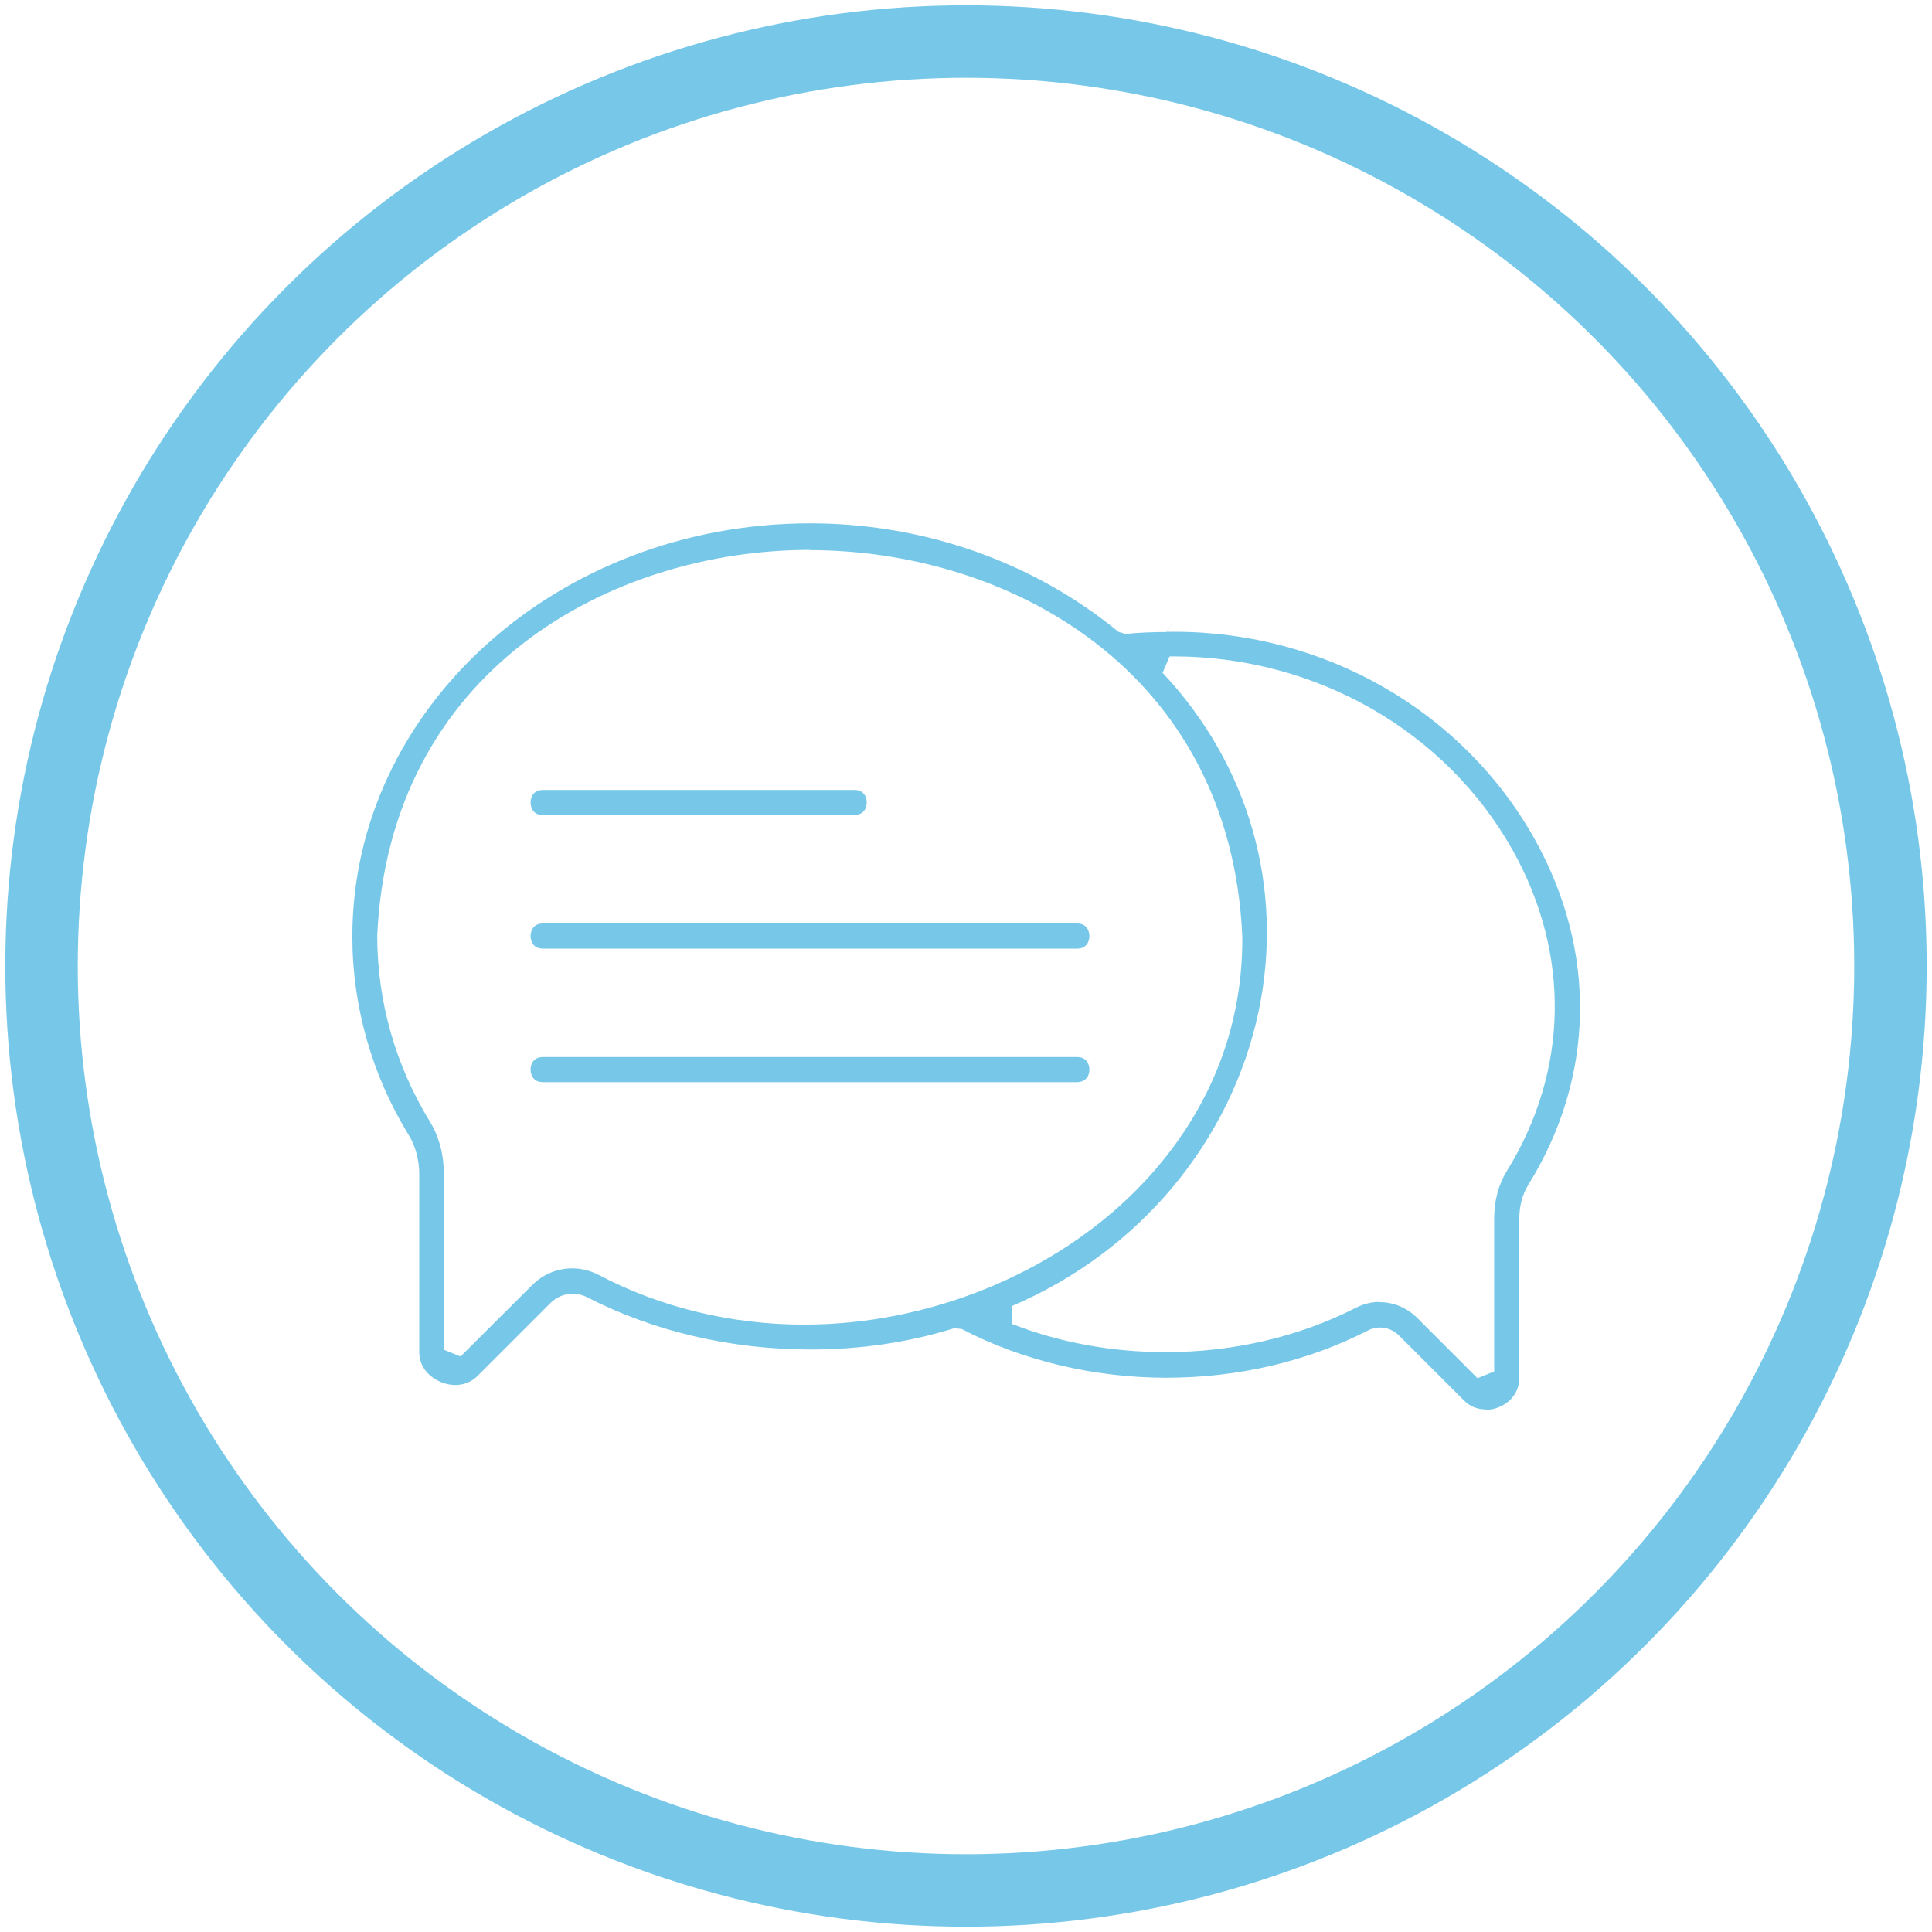
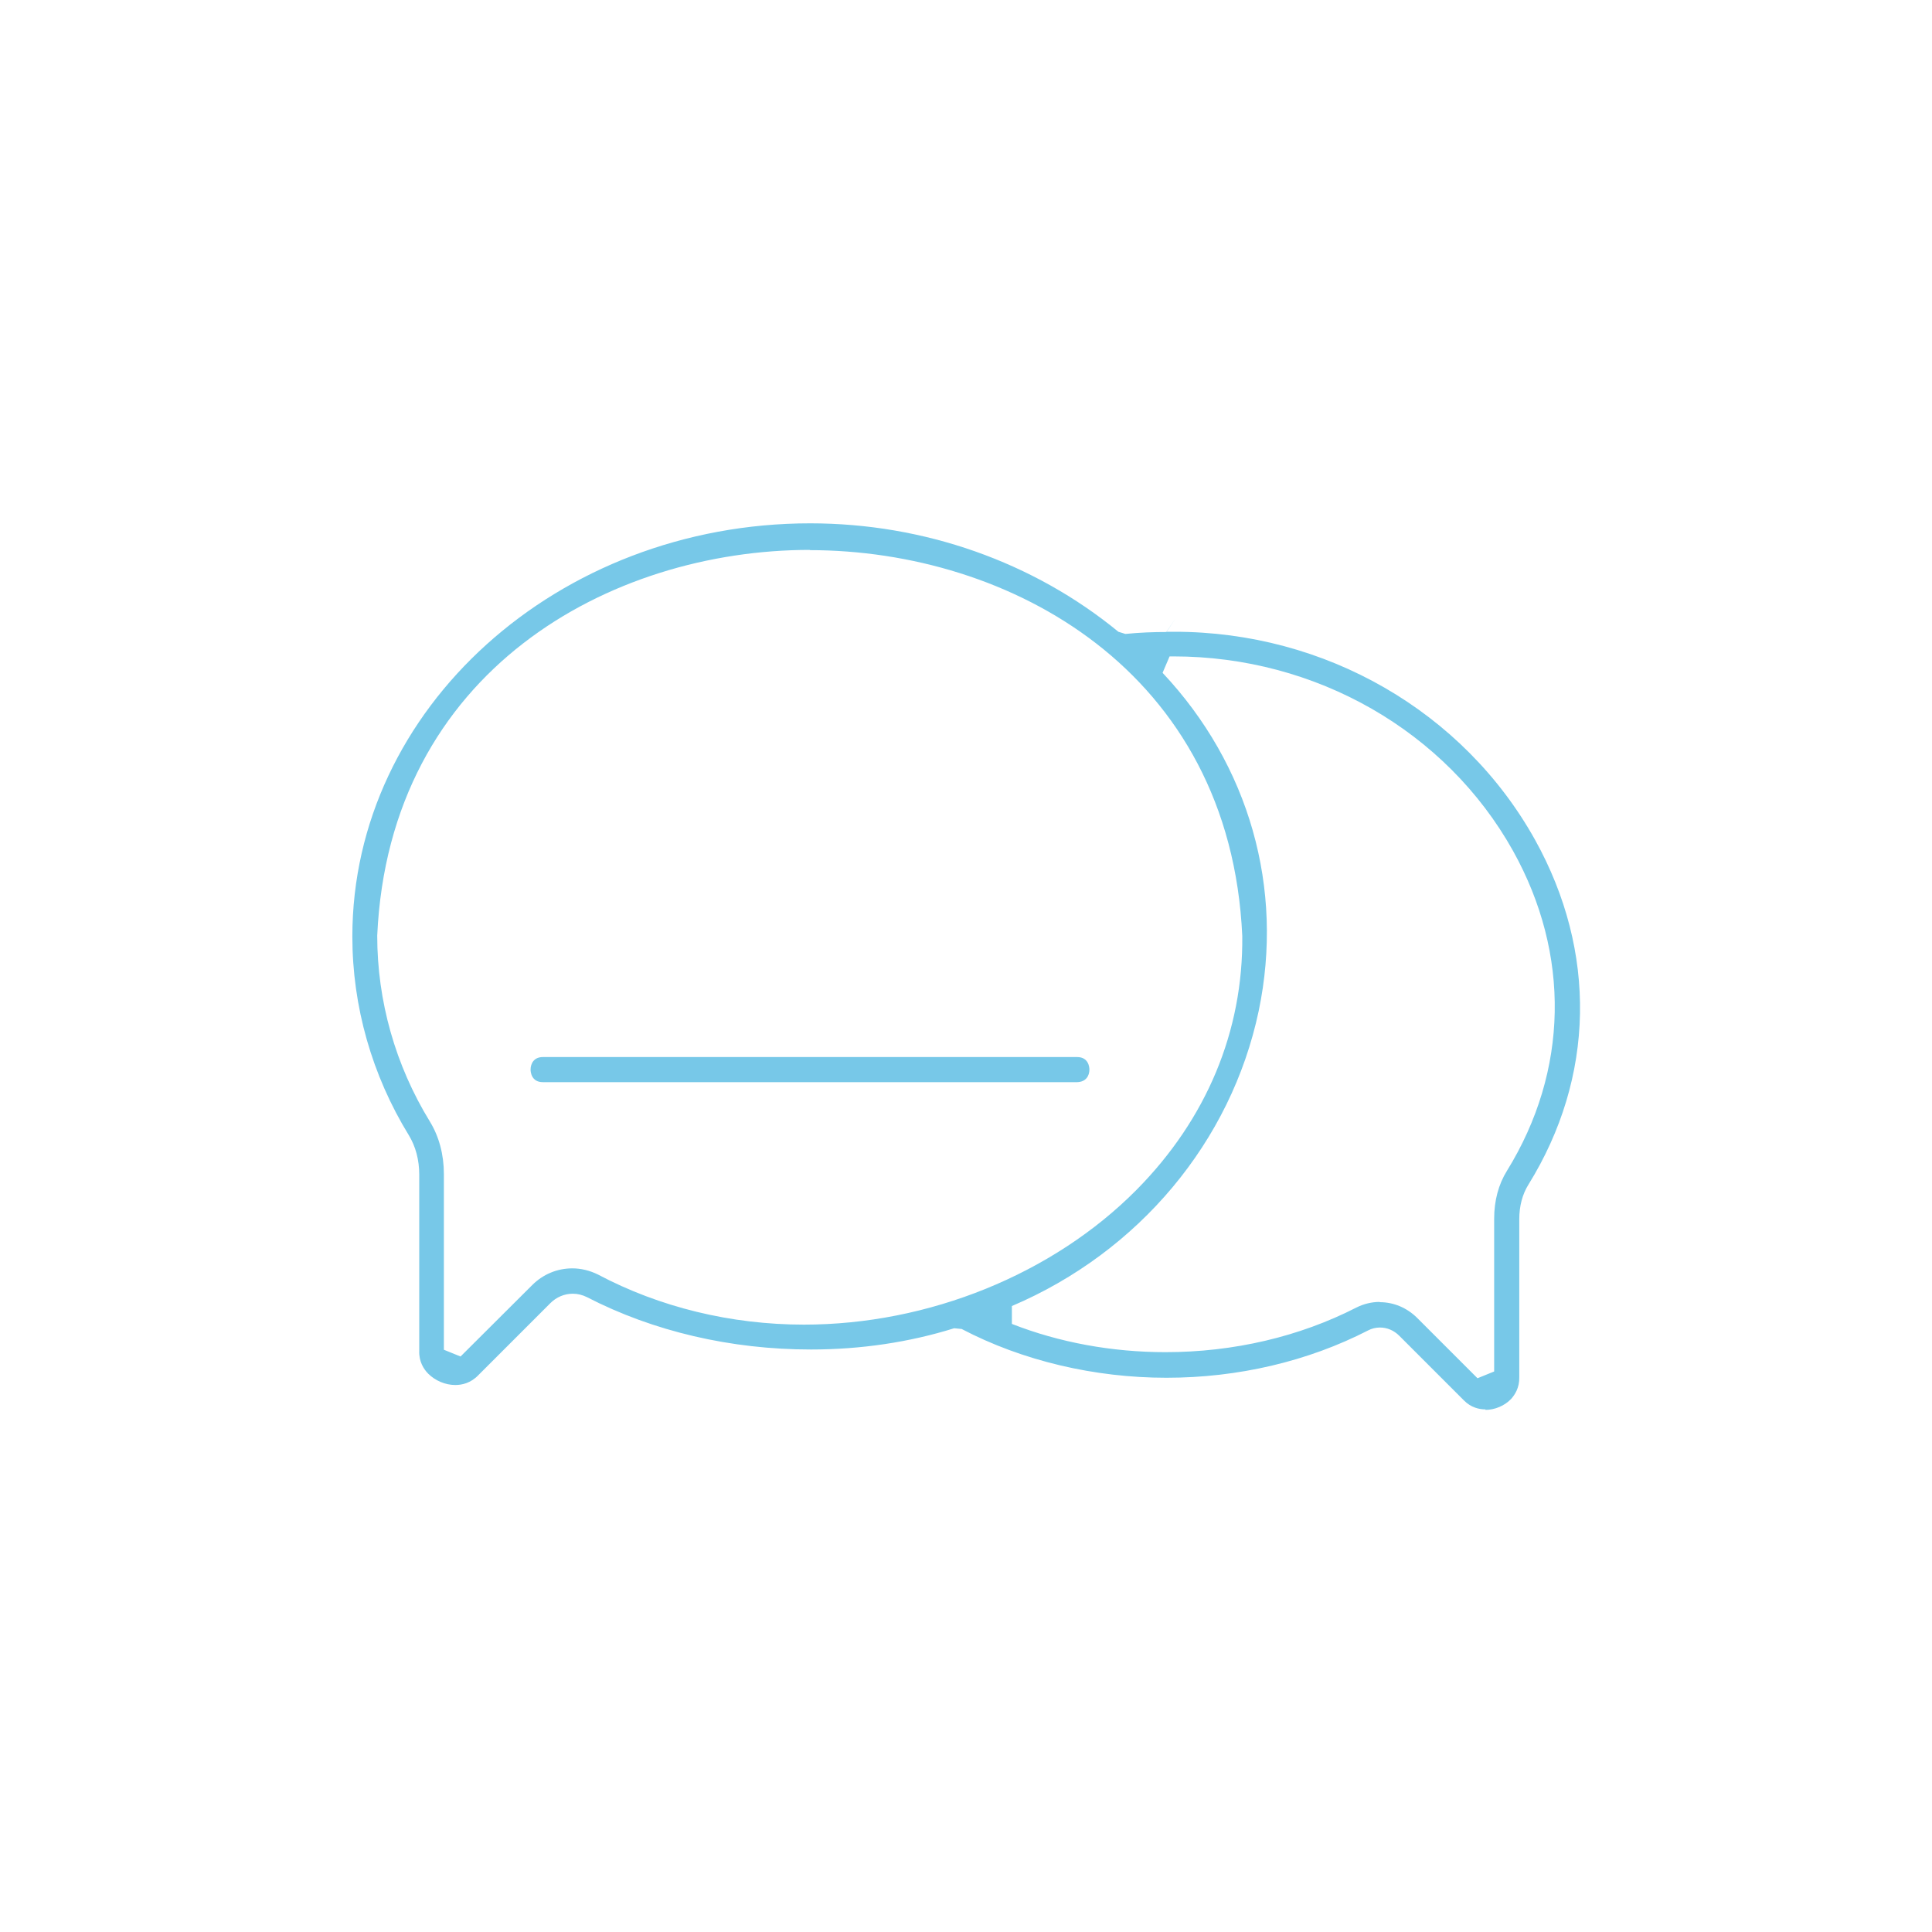
<svg xmlns="http://www.w3.org/2000/svg" id="Livello_1" data-name="Livello 1" viewBox="0 0 80 80">
  <defs>
    <style>
      .cls-1 {
        fill: #77c8e8;
      }

      .cls-2 {
        fill: none;
        stroke: #77c8e8;
        stroke-miterlimit: 10;
        stroke-width: 3px;
      }
    </style>
  </defs>
-   <circle class="cls-2" cx="40" cy="40" r="38.28" />
  <g>
    <path class="cls-1" d="M61.51,58.36c-.25,0-.6-.07-.9-.38l-2.67-2.67c-.22-.22-.5-.34-.8-.34-.17,0-.34.04-.49.12-2.49,1.28-5.38,1.96-8.35,1.96s-5.96-.7-8.48-2.02l-.31-.03c-1.86.58-3.86.88-5.93.88-3.32,0-6.53-.75-9.28-2.17-.18-.09-.38-.14-.58-.14-.35,0-.68.14-.93.39l-2.97,2.97c-.33.35-.7.42-.97.42-.41,0-.83-.18-1.12-.47-.18-.18-.39-.5-.37-.95v-7.29c0-.61-.15-1.17-.43-1.63-1.53-2.49-2.34-5.34-2.34-8.23,0-9.44,8.5-17.11,18.96-17.11,4.71,0,9.24,1.6,12.76,4.49l.29.09c.6-.06,1.16-.08,1.7-.08l.37-.55-.37.54h.33c6.25,0,11.97,3.3,14.93,8.61,2.58,4.64,2.48,9.84-.27,14.28-.25.4-.38.89-.38,1.43v6.55c.01.43-.18.72-.34.9-.27.28-.67.45-1.06.45ZM57.13,53.92c.58,0,1.12.23,1.54.64l2.51,2.51.69-.28v-6.33c0-.74.18-1.42.53-1.98,2.55-4.13,2.64-8.96.25-13.25-2.77-4.96-8.16-8.05-14.06-8.05h-.16s-.29.68-.29.68c3.59,3.82,5.04,8.93,3.98,14-1.14,5.41-4.96,9.98-10.22,12.22v.74c1.96.77,4.15,1.17,6.36,1.17,2.82,0,5.55-.64,7.91-1.85.3-.15.63-.23.96-.23ZM33.54,22.77c-8.28,0-17.42,5-17.92,15.97,0,2.71.75,5.37,2.18,7.7.38.62.58,1.37.58,2.17v7.28l.69.28,2.97-2.96c.45-.45,1.04-.69,1.66-.69.36,0,.72.09,1.05.25,2.56,1.36,5.52,2.08,8.54,2.08,5.16,0,10.31-2.09,13.77-5.58,2.9-2.93,4.42-6.57,4.38-10.51-.5-10.99-9.64-15.98-17.92-15.98Z" />
-     <path class="cls-1" d="M22.48,33.75c-.48,0-.51-.43-.51-.52,0-.24.13-.52.51-.52h12.9c.48,0,.51.43.51.52,0,.24-.13.51-.51.52h-12.9Z" />
-     <path class="cls-1" d="M22.48,39.28c-.48,0-.51-.43-.51-.52,0-.24.13-.52.51-.52h22.12c.48,0,.51.43.51.52,0,.24-.13.52-.51.52h-22.12Z" />
    <path class="cls-1" d="M22.48,44.81c-.48,0-.51-.43-.51-.52,0-.24.13-.52.51-.52h22.12c.48,0,.51.43.51.52,0,.24-.13.51-.51.52h-22.12Z" />
  </g>
</svg>